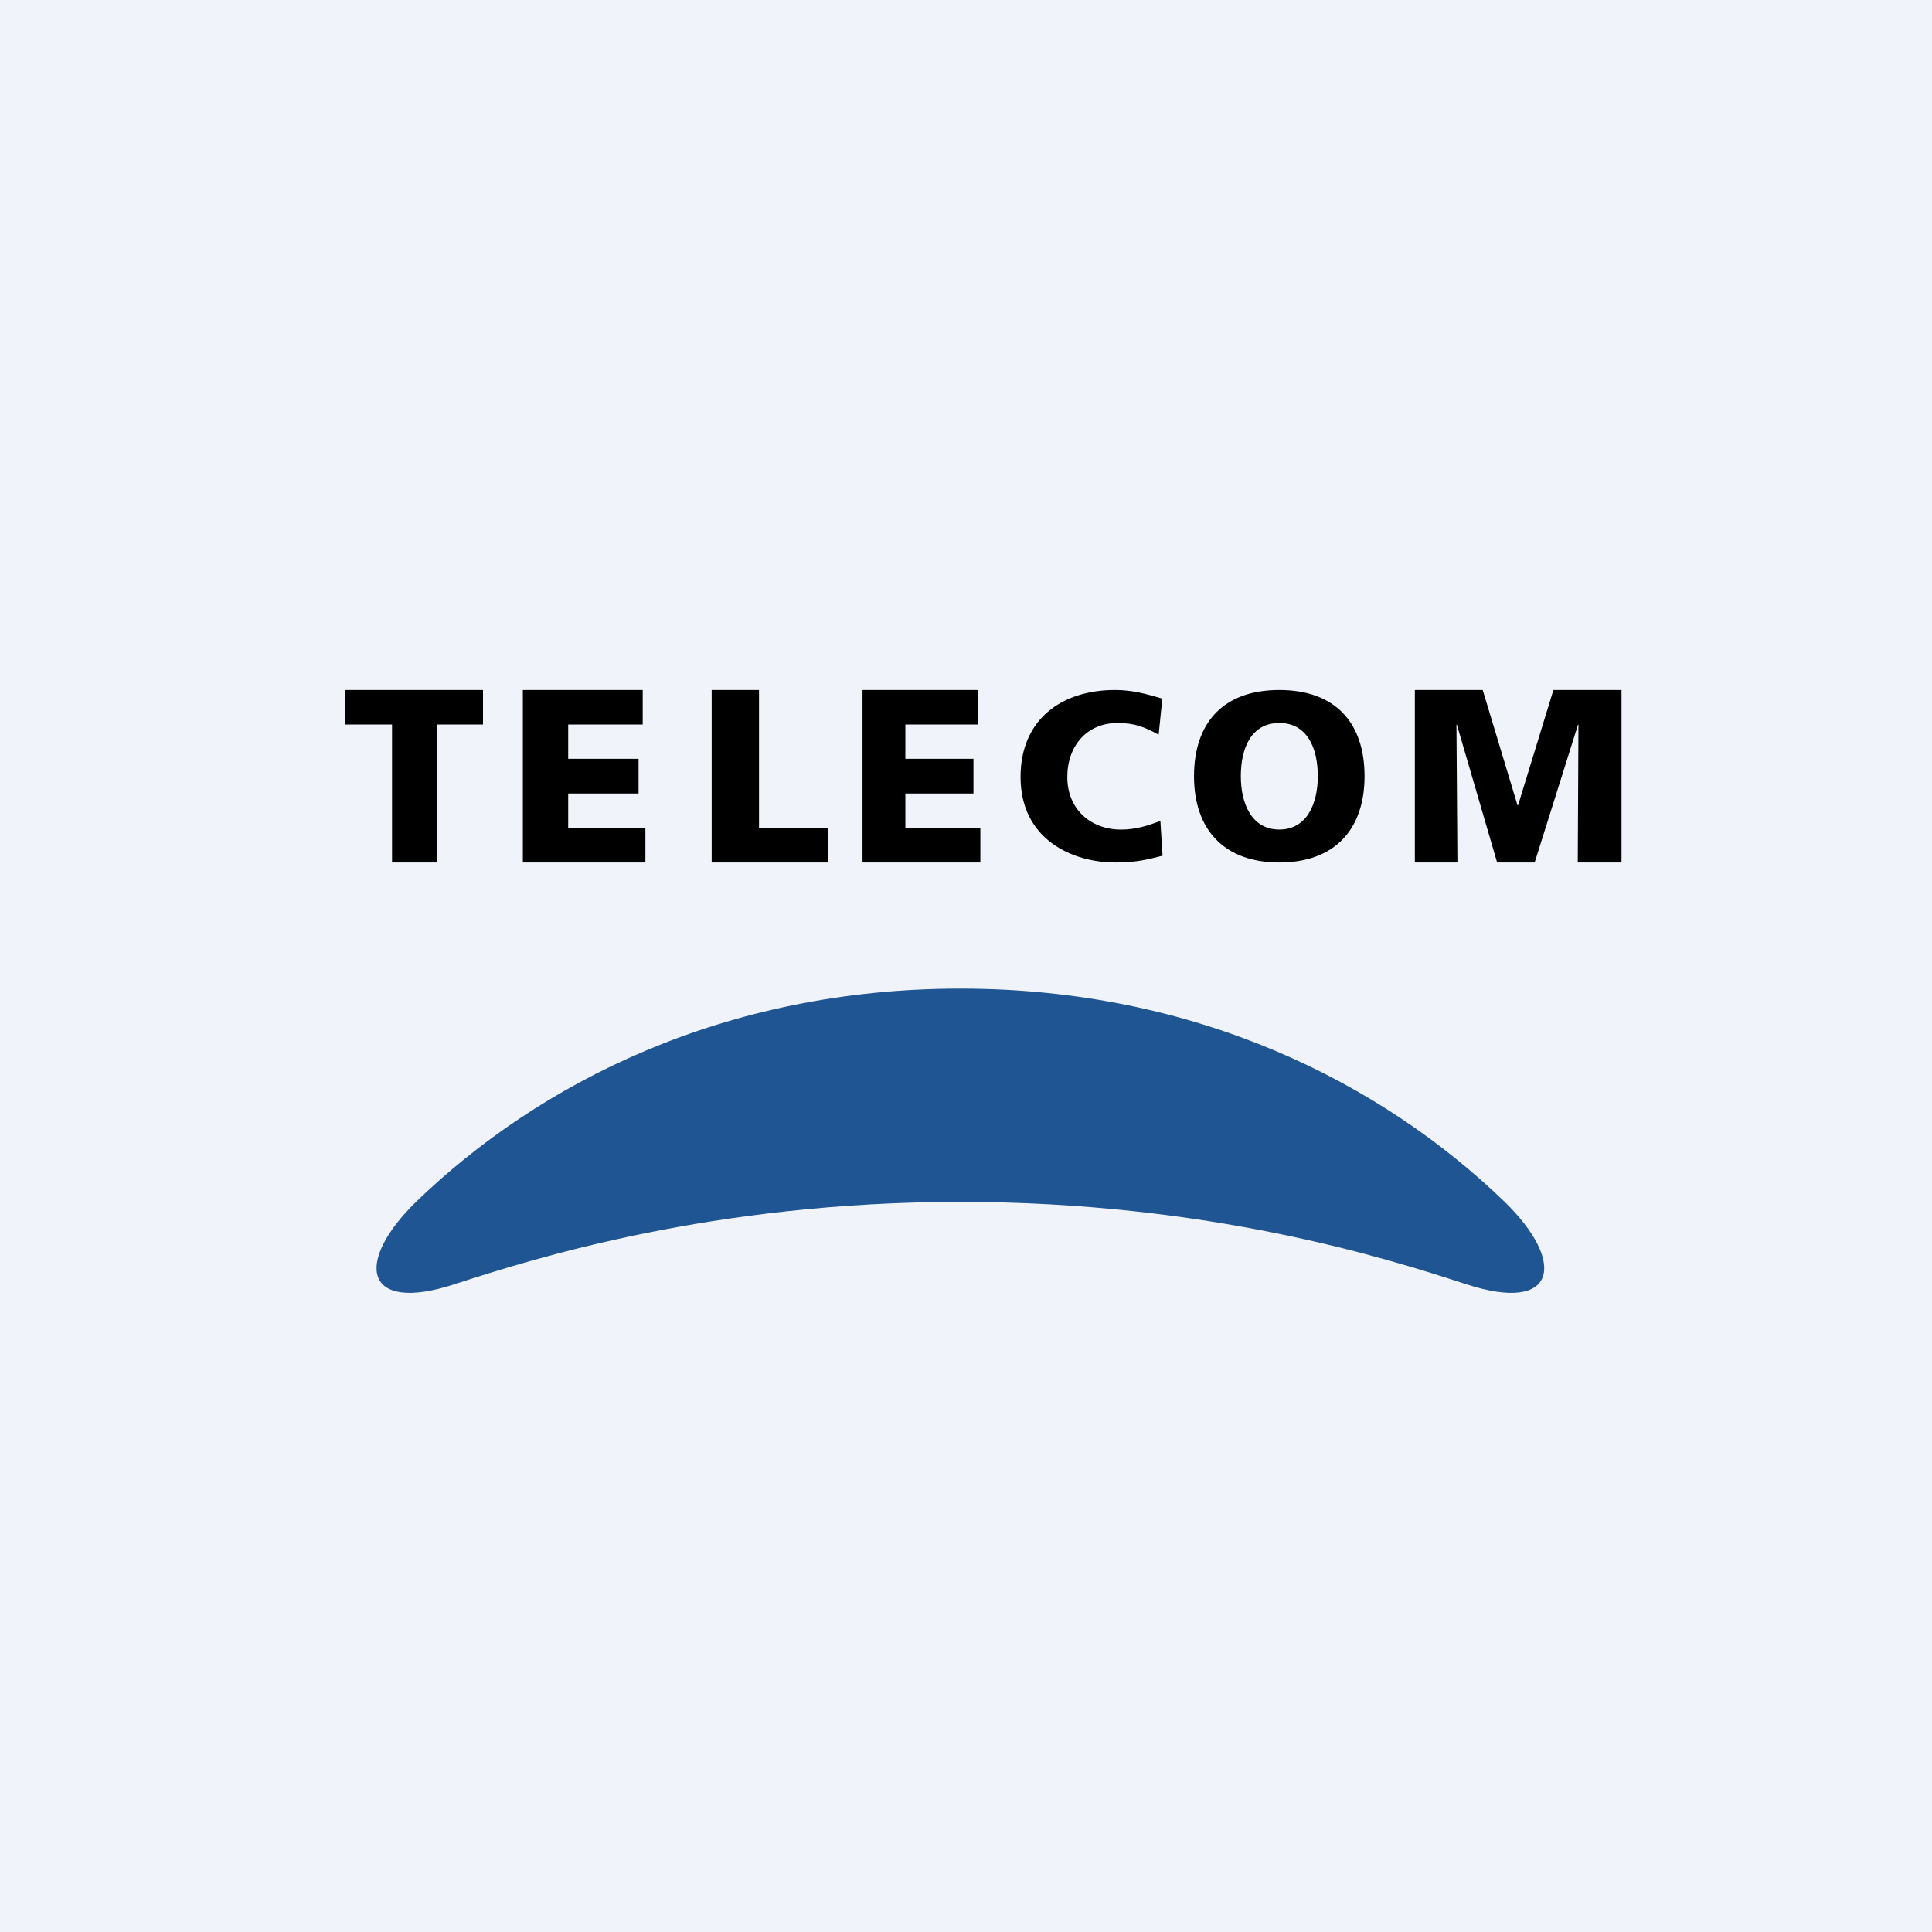
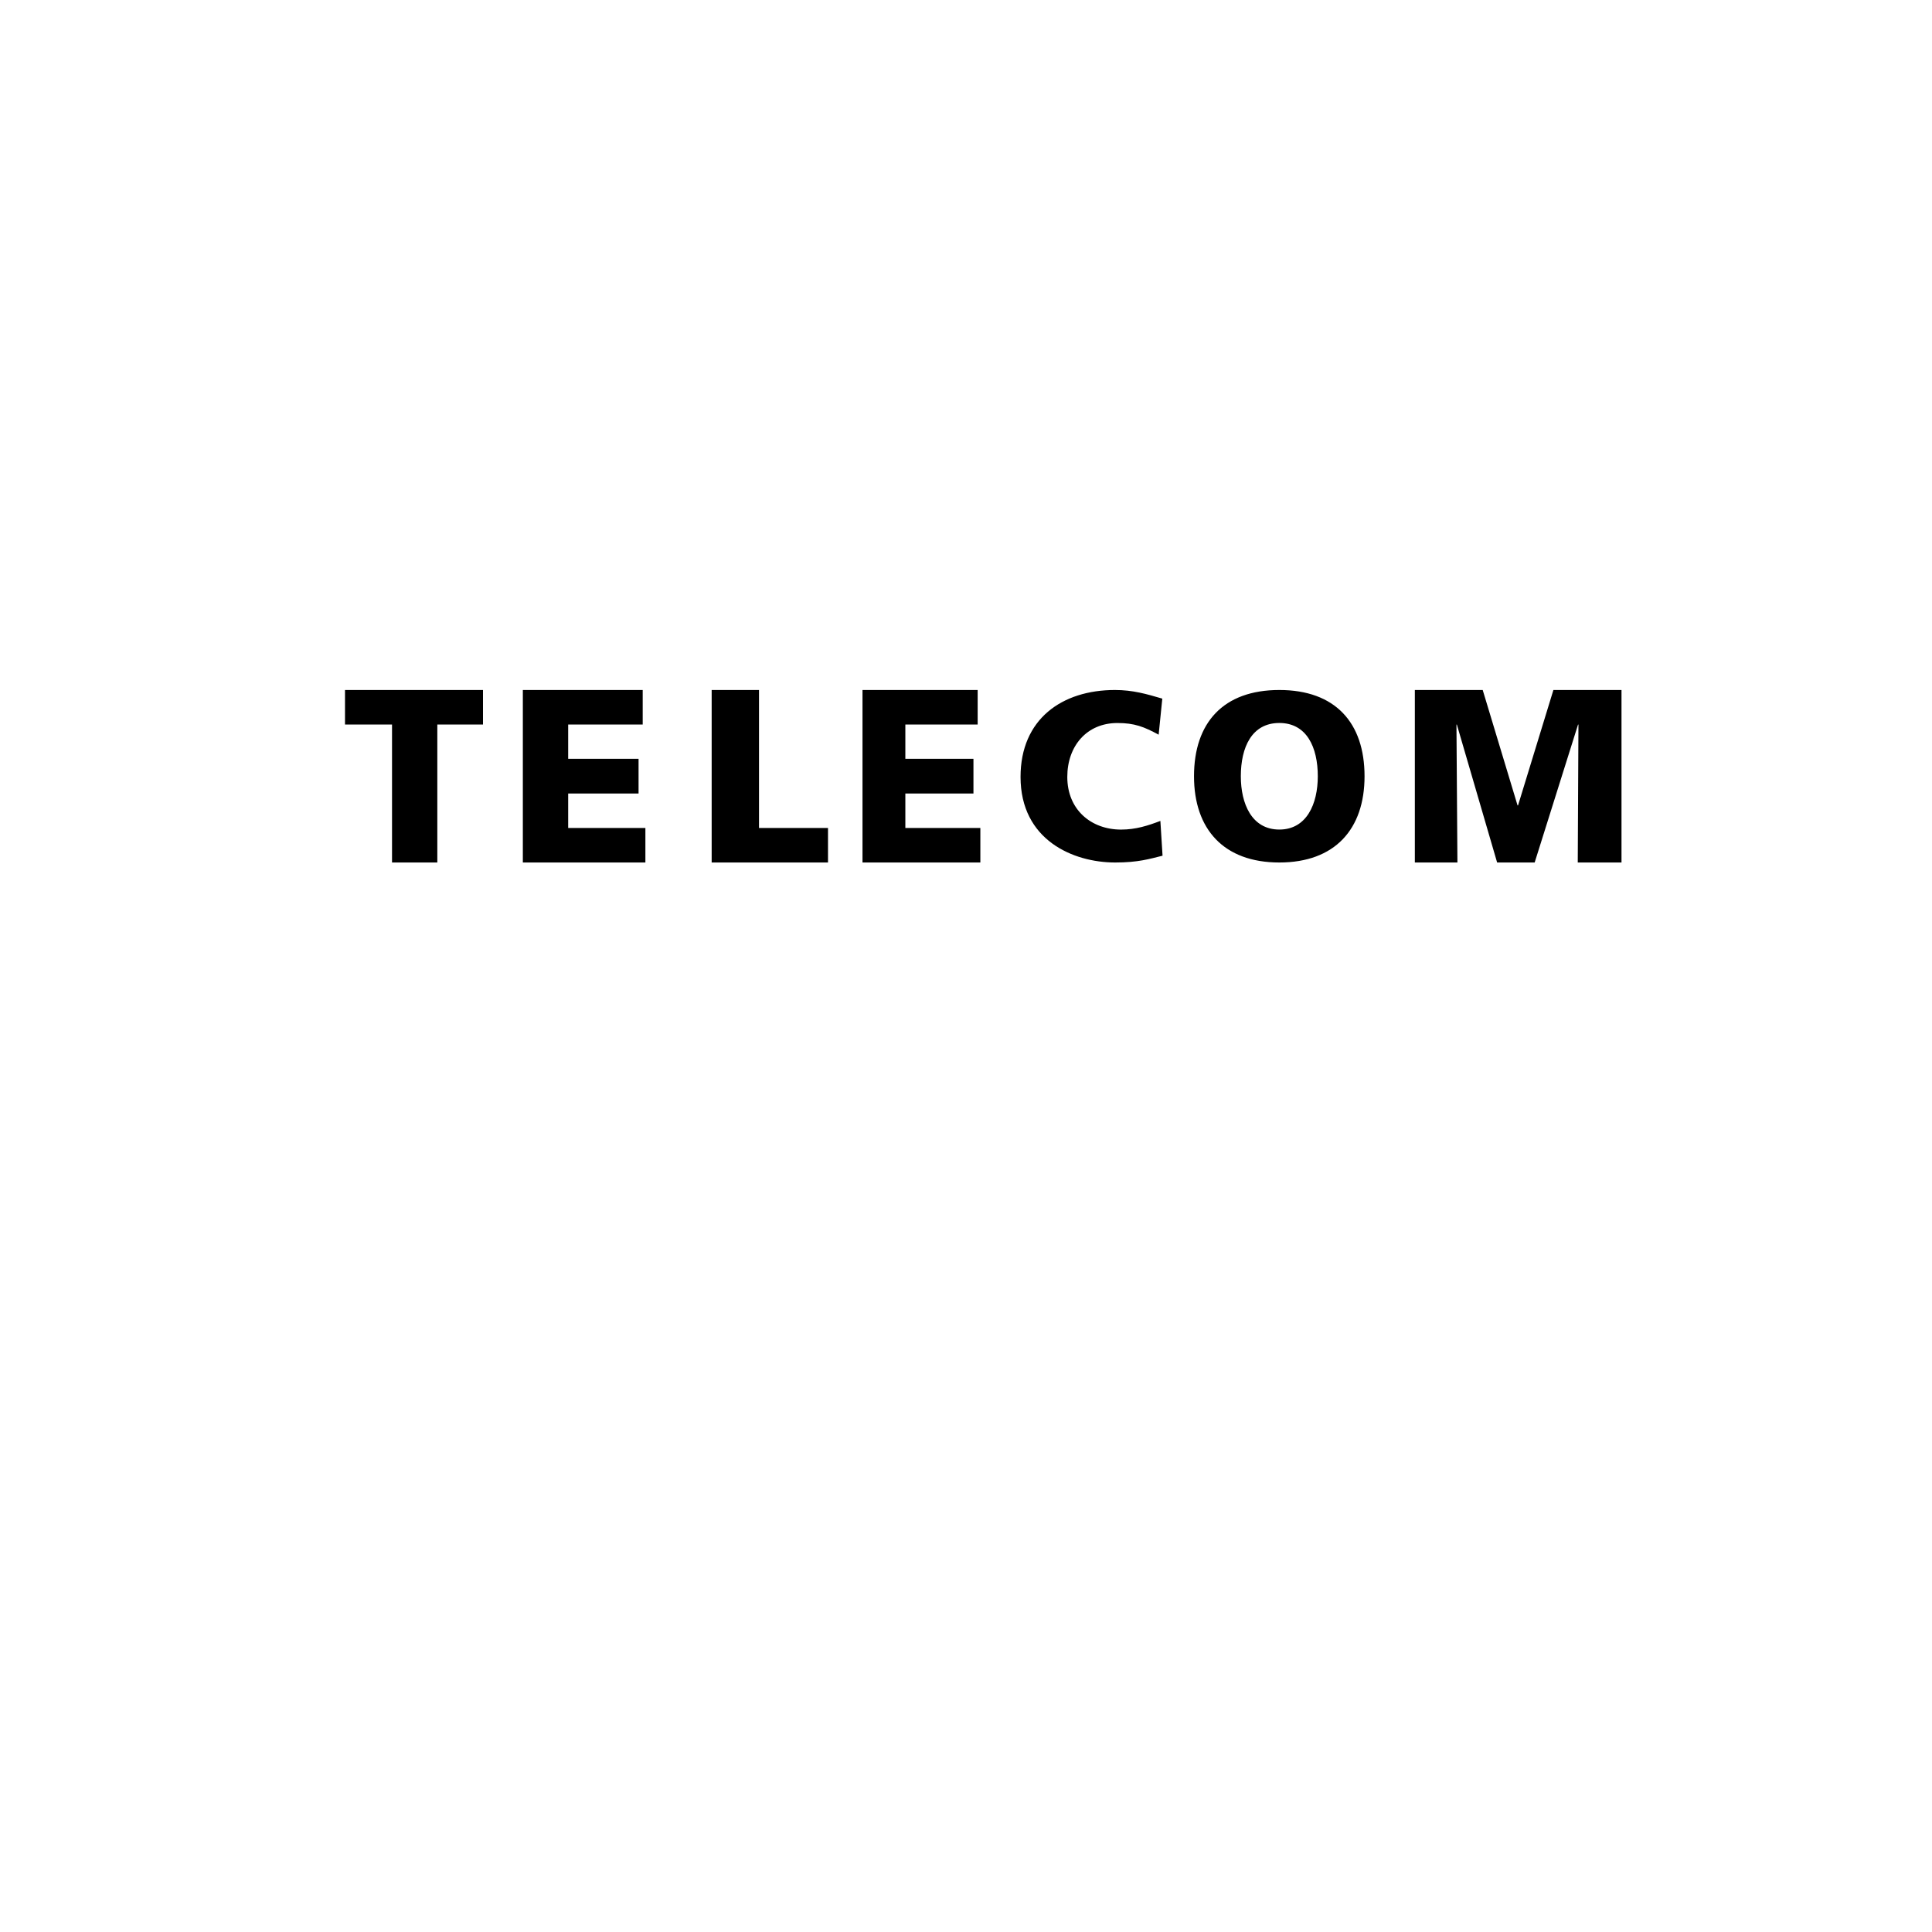
<svg xmlns="http://www.w3.org/2000/svg" width="56" height="56">
-   <path fill="#F0F3FA" d="M0 0h56v56H0z" />
-   <path d="M42.498 37.224c2.643.862 2.912-.64 1.111-2.392-3.556-3.436-8.92-6.177-15.775-6.177-6.854 0-12.213 2.74-15.77 6.177-1.8 1.752-1.53 3.254 1.111 2.392 2.307-.754 7.51-2.386 14.655-2.386 7.201 0 12.362 1.632 14.668 2.386z" fill="#1F5593" />
  <path d="M11.363 21H10v-1h4v1h-1.324v4h-1.313v-4zM15.155 20h3.474v1h-2.16v.994h2.04V23h-2.04v1h2.238v1h-3.552v-5zM20.628 20H22v4h2v1h-3.372v-5zM25 20h3.338v1h-2.096v.994h1.974V23h-1.974v1h2.174v1H25v-5zM33.697 24.803c-.375.092-.702.197-1.374.197-1.217 0-2.742-.651-2.742-2.48 0-1.68 1.205-2.52 2.735-2.52.52 0 .916.116 1.374.25l-.106 1.045c-.425-.229-.698-.338-1.196-.338-.885 0-1.452.664-1.452 1.563 0 .949.69 1.526 1.559 1.526.429 0 .78-.115 1.139-.251l.063 1.008zM37.082 20c1.623 0 2.47.95 2.47 2.5 0 1.536-.861 2.5-2.47 2.5-1.61 0-2.473-.964-2.473-2.5 0-1.55.848-2.5 2.473-2.5zm0 4.045c.796 0 1.115-.748 1.115-1.545 0-.837-.319-1.544-1.115-1.544-.8 0-1.116.707-1.116 1.544 0 .797.316 1.545 1.116 1.545zM41.01 20h1.967l1.01 3.345h.014L45.026 20H47v5h-1.268l.02-3.997h-.012L44.483 25h-1.088l-1.167-3.997h-.012L42.244 25H41.01v-5z" fill="#000" />
</svg>